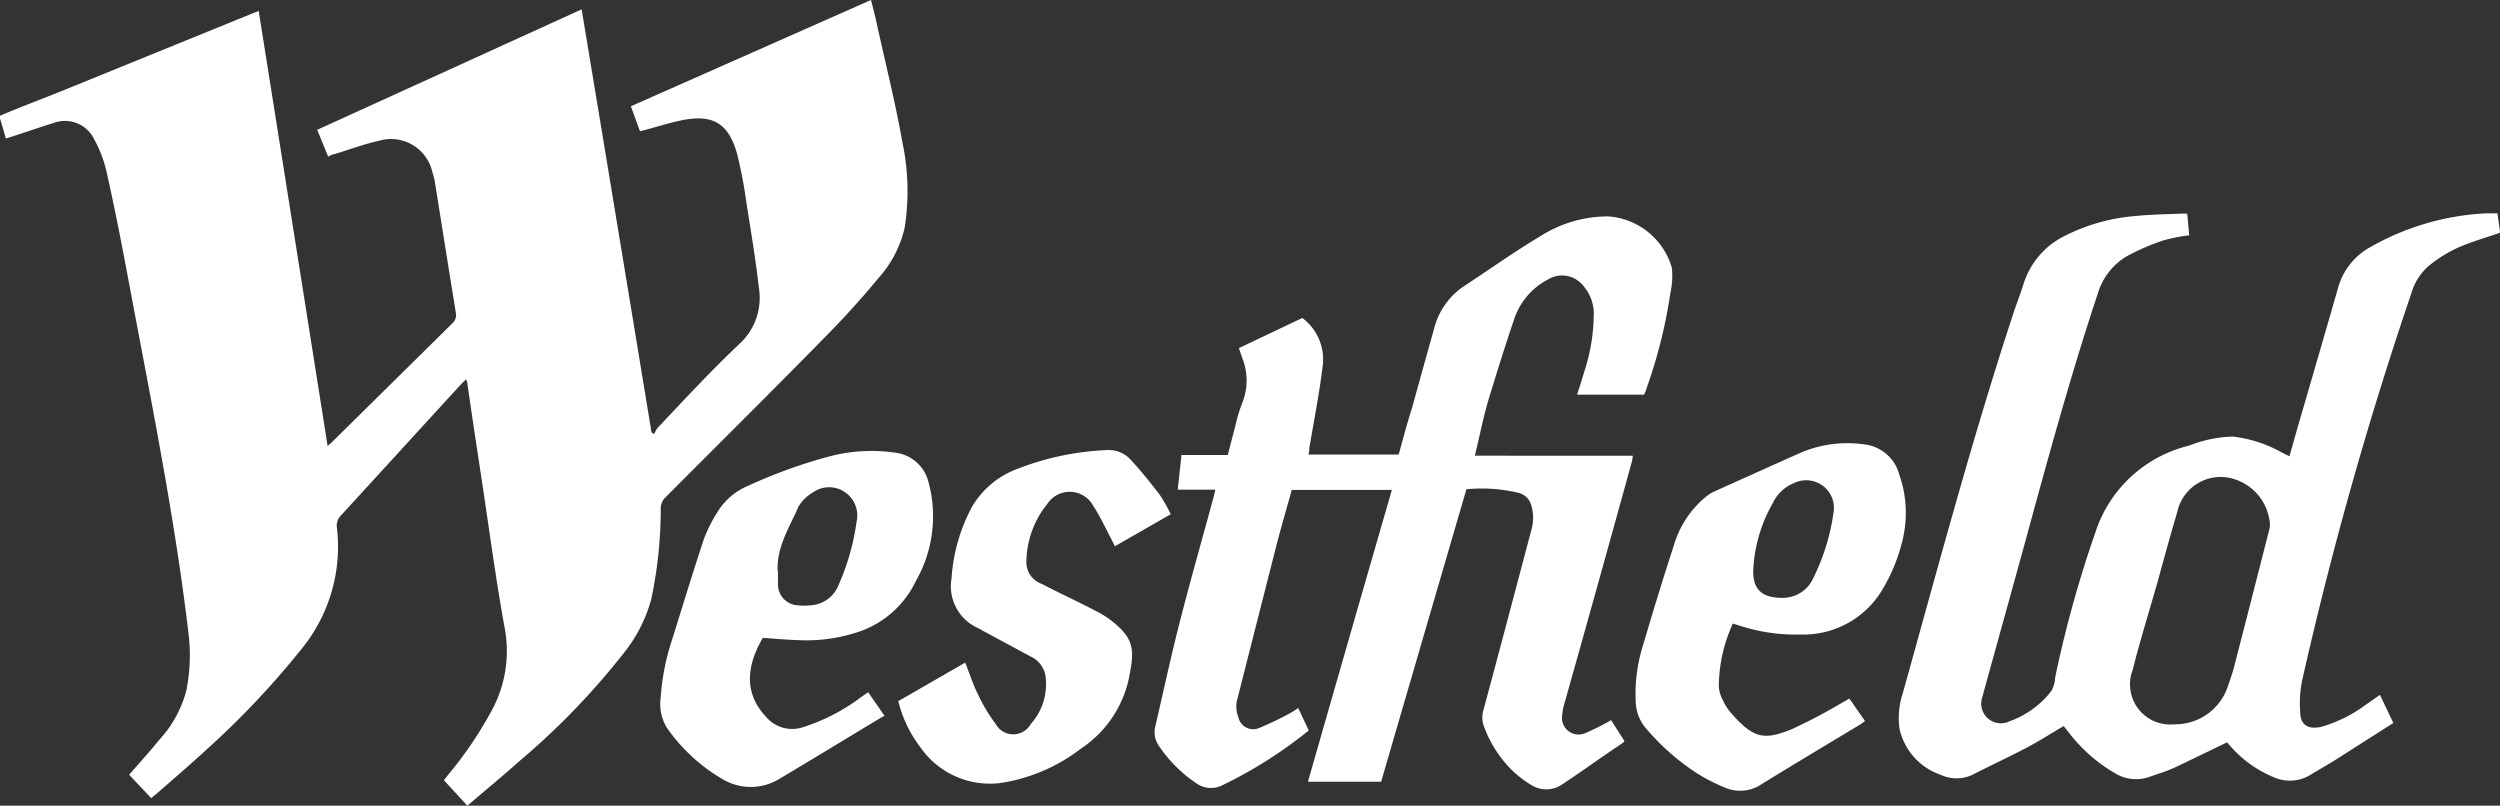
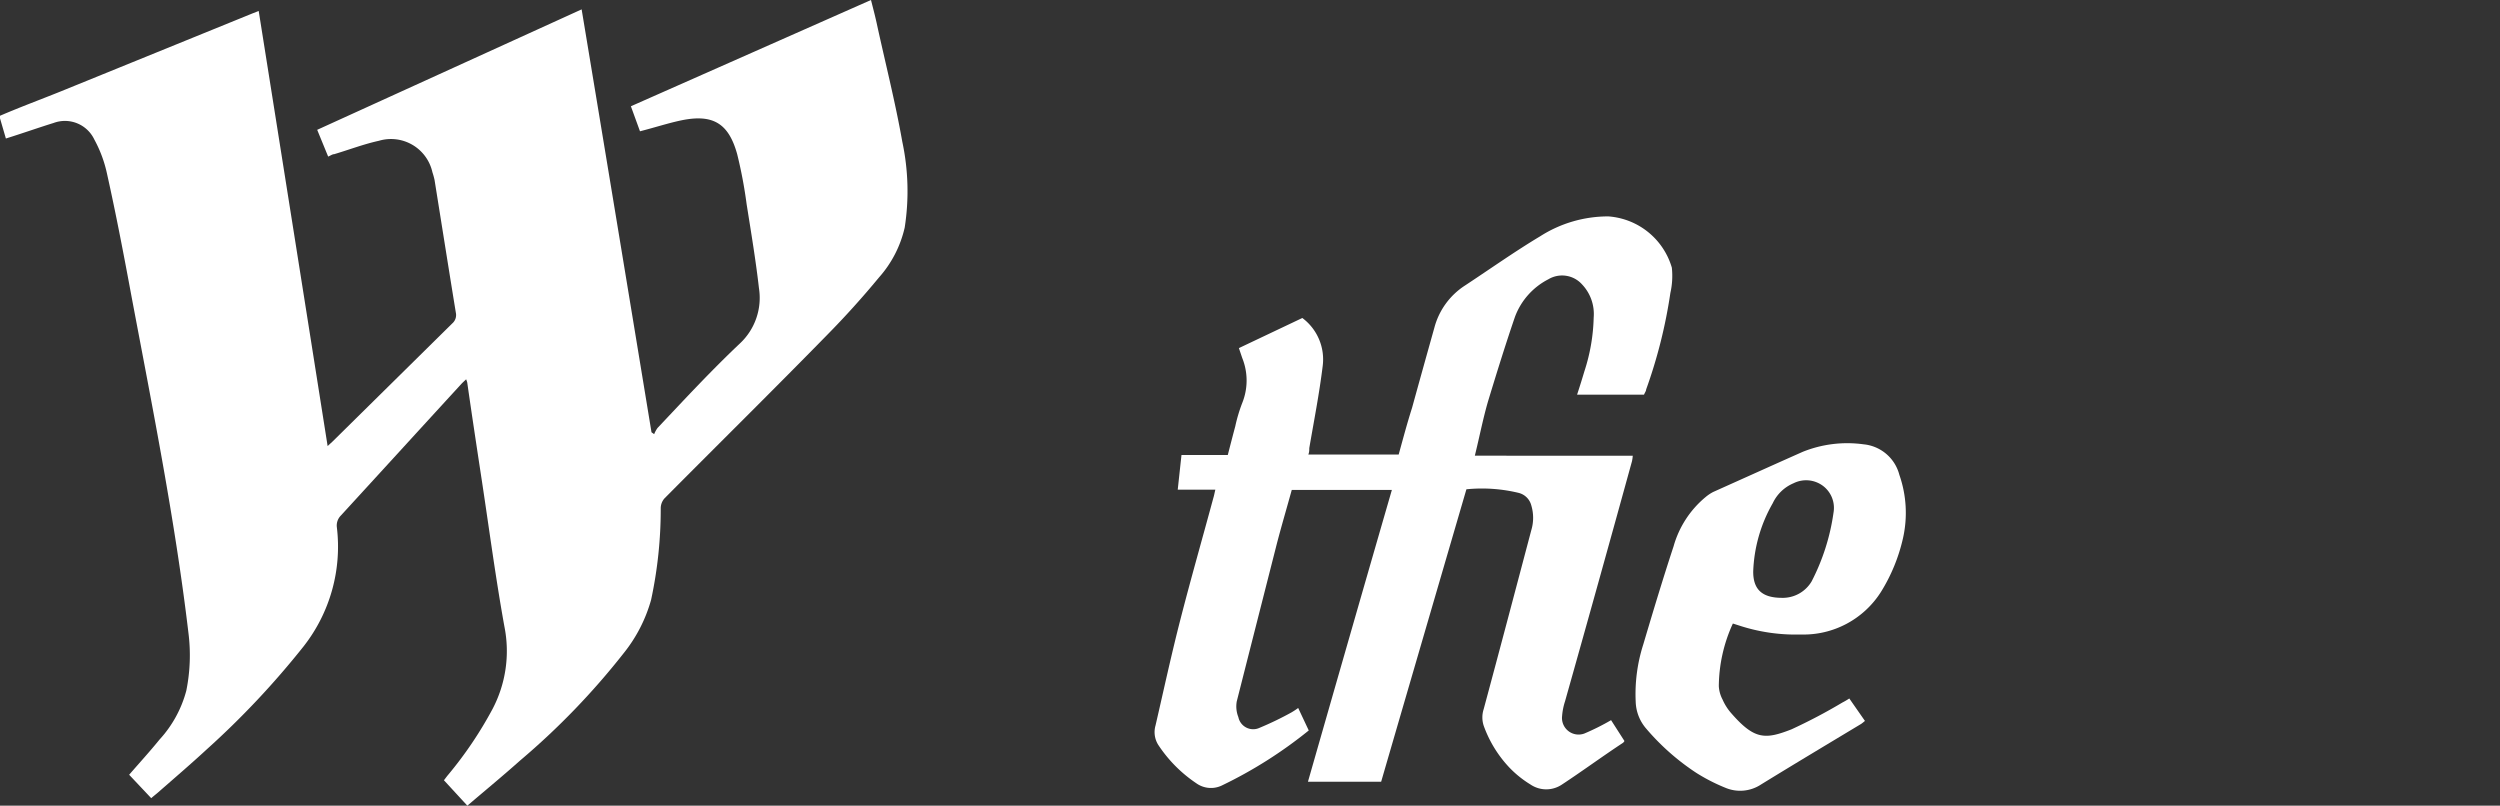
<svg xmlns="http://www.w3.org/2000/svg" viewBox="0 0 186.8 60.2">
  <rect x="0" y="0" width="186.8" height="60.2" fill="#333333" stroke="none" />
  <defs>
    <style>.cls-1{fill:#fff;}</style>
  </defs>
  <title>Westfield</title>
  <g id="Layer_2" data-name="Layer 2">
    <g id="Layer_1-2" data-name="Layer 1">
      <path class="cls-1" d="M0,8.65C1.51,8,3,7.45,4.54,6.83L18.87,1l.46-.18c1.72,10.83,3.43,21.61,5.15,32.51l.39-.36,8.92-8.8a.83.83,0,0,0,.27-.81c-.54-3.3-1.06-6.61-1.59-9.91a5.5,5.5,0,0,0-.16-.58,3.17,3.17,0,0,0-4-2.35c-1.14.25-2.23.67-3.34,1-.13,0-.26.1-.45.18l-.82-2L43.46.7q2.63,15.84,5.22,31.6l.2.14a2,2,0,0,1,.25-.46c2-2.12,4-4.28,6.17-6.33a4.66,4.66,0,0,0,1.41-4.11c-.24-2.1-.59-4.19-.92-6.27a34.12,34.12,0,0,0-.71-3.76c-.64-2.3-1.81-3-4.16-2.52-1,.21-2,.54-3.1.82l-.68-1.87L65.08,0c.15.59.29,1.12.41,1.66.65,3,1.4,5.93,1.93,8.93A17.7,17.7,0,0,1,67.6,17a8.43,8.43,0,0,1-1.93,3.74c-1.23,1.49-2.53,2.93-3.88,4.3-4,4.09-8.1,8.13-12.14,12.2a1.12,1.12,0,0,0-.28.72,32.22,32.22,0,0,1-.72,6.86,11.15,11.15,0,0,1-2.06,4,54.93,54.93,0,0,1-7.72,8c-1.28,1.14-2.6,2.23-3.95,3.38l-1.75-1.9c.12-.15.21-.28.32-.41A29.16,29.16,0,0,0,36.79,53a9.3,9.3,0,0,0,.9-6.18C37,43,36.5,39.13,35.91,35.3c-.34-2.24-.68-4.49-1-6.73a2.2,2.2,0,0,0-.08-.23c-.14.14-.26.24-.36.35-3,3.27-6,6.56-9,9.83a1.06,1.06,0,0,0-.3.88,12.07,12.07,0,0,1-2.48,8.89A63.22,63.22,0,0,1,15.44,56c-1.19,1.1-2.42,2.15-3.64,3.22-.15.13-.31.25-.5.42L9.65,57.89c.77-.89,1.55-1.74,2.27-2.63a8.69,8.69,0,0,0,2-3.65,13.33,13.33,0,0,0,.16-4.32c-1-8.43-2.67-16.74-4.24-25.07C9.27,19.14,8.68,16.05,8,13a9.47,9.47,0,0,0-.95-2.57A2.43,2.43,0,0,0,4,9.19c-1,.31-2,.66-3.06,1l-.5.16L0,8.84Z" />
      <path class="cls-1" d="M104,36.61H96.52c-.37,1.34-.76,2.66-1.11,4-1,3.93-2,7.86-3,11.8a2.15,2.15,0,0,0,.12,1.17,1.13,1.13,0,0,0,1.59.8,23.68,23.68,0,0,0,2.38-1.15,5.34,5.34,0,0,0,.5-.33l.79,1.68a33.1,33.1,0,0,1-6.51,4.12,1.88,1.88,0,0,1-1.9-.18,10.21,10.21,0,0,1-2.84-2.87,1.79,1.79,0,0,1-.2-1.44c.62-2.68,1.2-5.37,1.88-8,.77-3,1.63-6,2.44-9,.06-.19.09-.38.15-.62H88L88.28,34h3.46c.19-.74.37-1.44.56-2.15a11.61,11.61,0,0,1,.52-1.74,4.49,4.49,0,0,0,0-3.36l-.25-.74,4.74-2.25a3.86,3.86,0,0,1,1.52,3.6c-.25,2.05-.65,4.08-1,6.12,0,.15,0,.3-.07.48h6.75c.32-1.16.63-2.33,1-3.49.55-2,1.11-4,1.67-6a5.39,5.39,0,0,1,2.29-3.14c1.87-1.23,3.7-2.53,5.62-3.68a9.42,9.42,0,0,1,5.09-1.48A5.34,5.34,0,0,1,124.92,20a5.75,5.75,0,0,1-.11,1.89A37.29,37.29,0,0,1,123,29.1c0,.11-.09.22-.16.39h-5c.2-.61.38-1.19.55-1.76a13.92,13.92,0,0,0,.69-4,3.21,3.21,0,0,0-.87-2.48,2,2,0,0,0-2.52-.38,5.18,5.18,0,0,0-2.49,2.8c-.71,2.07-1.36,4.17-2,6.27-.39,1.33-.65,2.69-1,4.11H122a2.78,2.78,0,0,1-.06.42q-2.48,9-5,17.93a4.67,4.67,0,0,0-.22,1.1,1.24,1.24,0,0,0,1.66,1.31,17.59,17.59,0,0,0,2-1l1,1.56s-.07.11-.12.14c-1.52,1-3,2.09-4.55,3.11a2.1,2.1,0,0,1-2.35,0,7.83,7.83,0,0,1-1.59-1.28,8.94,8.94,0,0,1-1.91-3.12,2,2,0,0,1,0-1.23c1.2-4.45,2.38-8.92,3.56-13.38a3.2,3.2,0,0,0,0-1.84,1.3,1.3,0,0,0-.94-.94,11.66,11.66,0,0,0-3.91-.27c-2.13,7.3-4.25,14.56-6.37,21.85H97.73C99.8,51.18,101.88,43.93,104,36.61Z" />
-       <path class="cls-1" d="M166.41,55.47c-1.39.66-2.7,1.31-4,1.92-.56.25-1.16.43-1.75.64a3,3,0,0,1-2.6-.24,11.79,11.79,0,0,1-3.52-3.11c-.11-.14-.23-.28-.34-.43-.9.53-1.75,1.07-2.64,1.55-1.32.7-2.68,1.33-4,2a2.79,2.79,0,0,1-2.56.09,4.72,4.72,0,0,1-3.06-3.39,5.82,5.82,0,0,1,.23-2.68c2.64-9.45,5.16-18.93,8.22-28.26.26-.8.57-1.58.82-2.38a6,6,0,0,1,3.1-3.57,14.08,14.08,0,0,1,5.27-1.47c1.08-.11,2.17-.13,3.26-.17a4.27,4.27,0,0,1,.59,0l.15,1.61a13.74,13.74,0,0,0-1.89.37A16.69,16.69,0,0,0,159,19.1a4.78,4.78,0,0,0-2.23,2.77C155,27.17,153.49,32.58,152,38c-1.22,4.5-2.48,9-3.72,13.49-.05.18-.1.36-.14.54a1.47,1.47,0,0,0,2,1.87,6.92,6.92,0,0,0,3.14-2.27,2.29,2.29,0,0,0,.28-1,86.81,86.81,0,0,1,3-10.83,9.77,9.77,0,0,1,7-6.5,9.64,9.64,0,0,1,3.26-.68,9.76,9.76,0,0,1,3.75,1.23l.5.24c.25-.88.48-1.71.72-2.54q1.46-5,2.9-10a5,5,0,0,1,2.52-3.14,19.3,19.3,0,0,1,8.57-2.47h.83l.2,1.45c-1.08.37-2.14.67-3.14,1.11a10.18,10.18,0,0,0-2,1.21,4.22,4.22,0,0,0-1.48,2.16,283.57,283.57,0,0,0-8.18,29,8.58,8.58,0,0,0-.14,2.32c0,1,.62,1.33,1.57,1.12a10.38,10.38,0,0,0,3.33-1.65l1.06-.74,1,2.1-4.44,2.83c-.56.35-1.13.66-1.68,1a2.94,2.94,0,0,1-2.73.26,8.77,8.77,0,0,1-3.23-2.25Zm-3.95-1.35a4.14,4.14,0,0,0,4-2.82c.17-.5.35-1,.48-1.51.89-3.43,1.76-6.86,2.64-10.29a1.53,1.53,0,0,0,0-.6,3.81,3.81,0,0,0-3.27-3.24,3.32,3.32,0,0,0-3.63,2.62c-.52,1.74-1,3.5-1.48,5.25-.62,2.18-1.3,4.35-1.85,6.54A3,3,0,0,0,162.46,54.12Z" />
-       <path class="cls-1" d="M57,47.66c-1.35,2.29-1.29,4.27.22,5.88a2.56,2.56,0,0,0,2.74.81,14.68,14.68,0,0,0,4.41-2.28l.5-.35,1.22,1.77-.19.09c-2.56,1.54-5.11,3.1-7.67,4.62a4.1,4.1,0,0,1-4.27,0,13.06,13.06,0,0,1-4.15-3.85,3.43,3.43,0,0,1-.44-2.25,17.4,17.4,0,0,1,.86-4.34c.78-2.49,1.54-5,2.36-7.47a10.72,10.72,0,0,1,1-2,4.9,4.9,0,0,1,2.33-2,37.76,37.76,0,0,1,6.22-2.23,12.36,12.36,0,0,1,4.73-.24A2.92,2.92,0,0,1,69.37,36a9.72,9.72,0,0,1-.93,7.4A7.32,7.32,0,0,1,64,47.26a12.29,12.29,0,0,1-4.38.57C58.72,47.8,57.85,47.72,57,47.66Zm1.13-4.95c0,.3,0,.59,0,.89a1.56,1.56,0,0,0,1.52,1.63,3.7,3.7,0,0,0,.88,0,2.4,2.4,0,0,0,2-1.24A17.43,17.43,0,0,0,64,39a2.11,2.11,0,0,0-.86-2.22,2.08,2.08,0,0,0-2.38,0,3.08,3.08,0,0,0-1.09,1.06C59,39.39,58,40.89,58.11,42.71Z" />
      <path class="cls-1" d="M138.18,52.19l1.17,1.68c-.11.08-.2.17-.3.23-2.49,1.5-5,3-7.47,4.52a2.83,2.83,0,0,1-2.64.25,13.69,13.69,0,0,1-2.19-1.12,17.55,17.55,0,0,1-3.74-3.3,3.21,3.21,0,0,1-.79-2,12.16,12.16,0,0,1,.56-4.28c.73-2.46,1.47-4.92,2.27-7.35a7.37,7.37,0,0,1,2.38-3.67,3.1,3.1,0,0,1,.58-.39c2.23-1,4.44-2,6.69-3a8.91,8.91,0,0,1,4.55-.56,3.06,3.06,0,0,1,2.67,2.28,8.6,8.6,0,0,1,.27,4.74,13,13,0,0,1-1.64,4,6.85,6.85,0,0,1-6,3.19,13.54,13.54,0,0,1-4.6-.67l-.47-.15a11.4,11.4,0,0,0-1.05,4.68,2.41,2.41,0,0,0,.28,1,3.9,3.9,0,0,0,.63,1c1.74,2,2.54,2,4.51,1.23a40.23,40.23,0,0,0,3.8-2A5.33,5.33,0,0,0,138.18,52.19Zm-5.07-7.52a2.51,2.51,0,0,0,2.25-1.22A16,16,0,0,0,137,38.31a2.06,2.06,0,0,0-.78-2,2.1,2.1,0,0,0-2.21-.2,3,3,0,0,0-1.55,1.49A11,11,0,0,0,131,42.72C131,44,131.62,44.66,133.11,44.67Z" />
-       <path class="cls-1" d="M67.12,52.39l5-2.88c.32.8.57,1.59.93,2.32A12.46,12.46,0,0,0,74.4,54.1a1.5,1.5,0,0,0,2.62,0,4.47,4.47,0,0,0,1.1-3.59A1.94,1.94,0,0,0,77,49.05l-3.58-1.93a3.3,3.3,0,0,0-.32-.18,3.42,3.42,0,0,1-2-3.73,13.1,13.1,0,0,1,1.51-5.31A6.58,6.58,0,0,1,76.11,35a20.73,20.73,0,0,1,6.6-1.37,2.22,2.22,0,0,1,1.8.75c.76.82,1.46,1.7,2.14,2.58a13.33,13.33,0,0,1,.83,1.46L83.3,40.82l-.24-.5c-.45-.84-.84-1.71-1.36-2.5a2,2,0,0,0-3.45-.16,7,7,0,0,0-1.56,4.4,1.72,1.72,0,0,0,1.15,1.57c.94.49,1.89.94,2.84,1.41.37.19.75.37,1.12.57a8.44,8.44,0,0,1,1,.58c1.85,1.38,2,2.18,1.62,4.13a8.38,8.38,0,0,1-3.63,5.6,13.11,13.11,0,0,1-5.92,2.57,6.32,6.32,0,0,1-6.11-2.67A9.32,9.32,0,0,1,67.12,52.39Z" />
    </g>
  </g>
</svg>